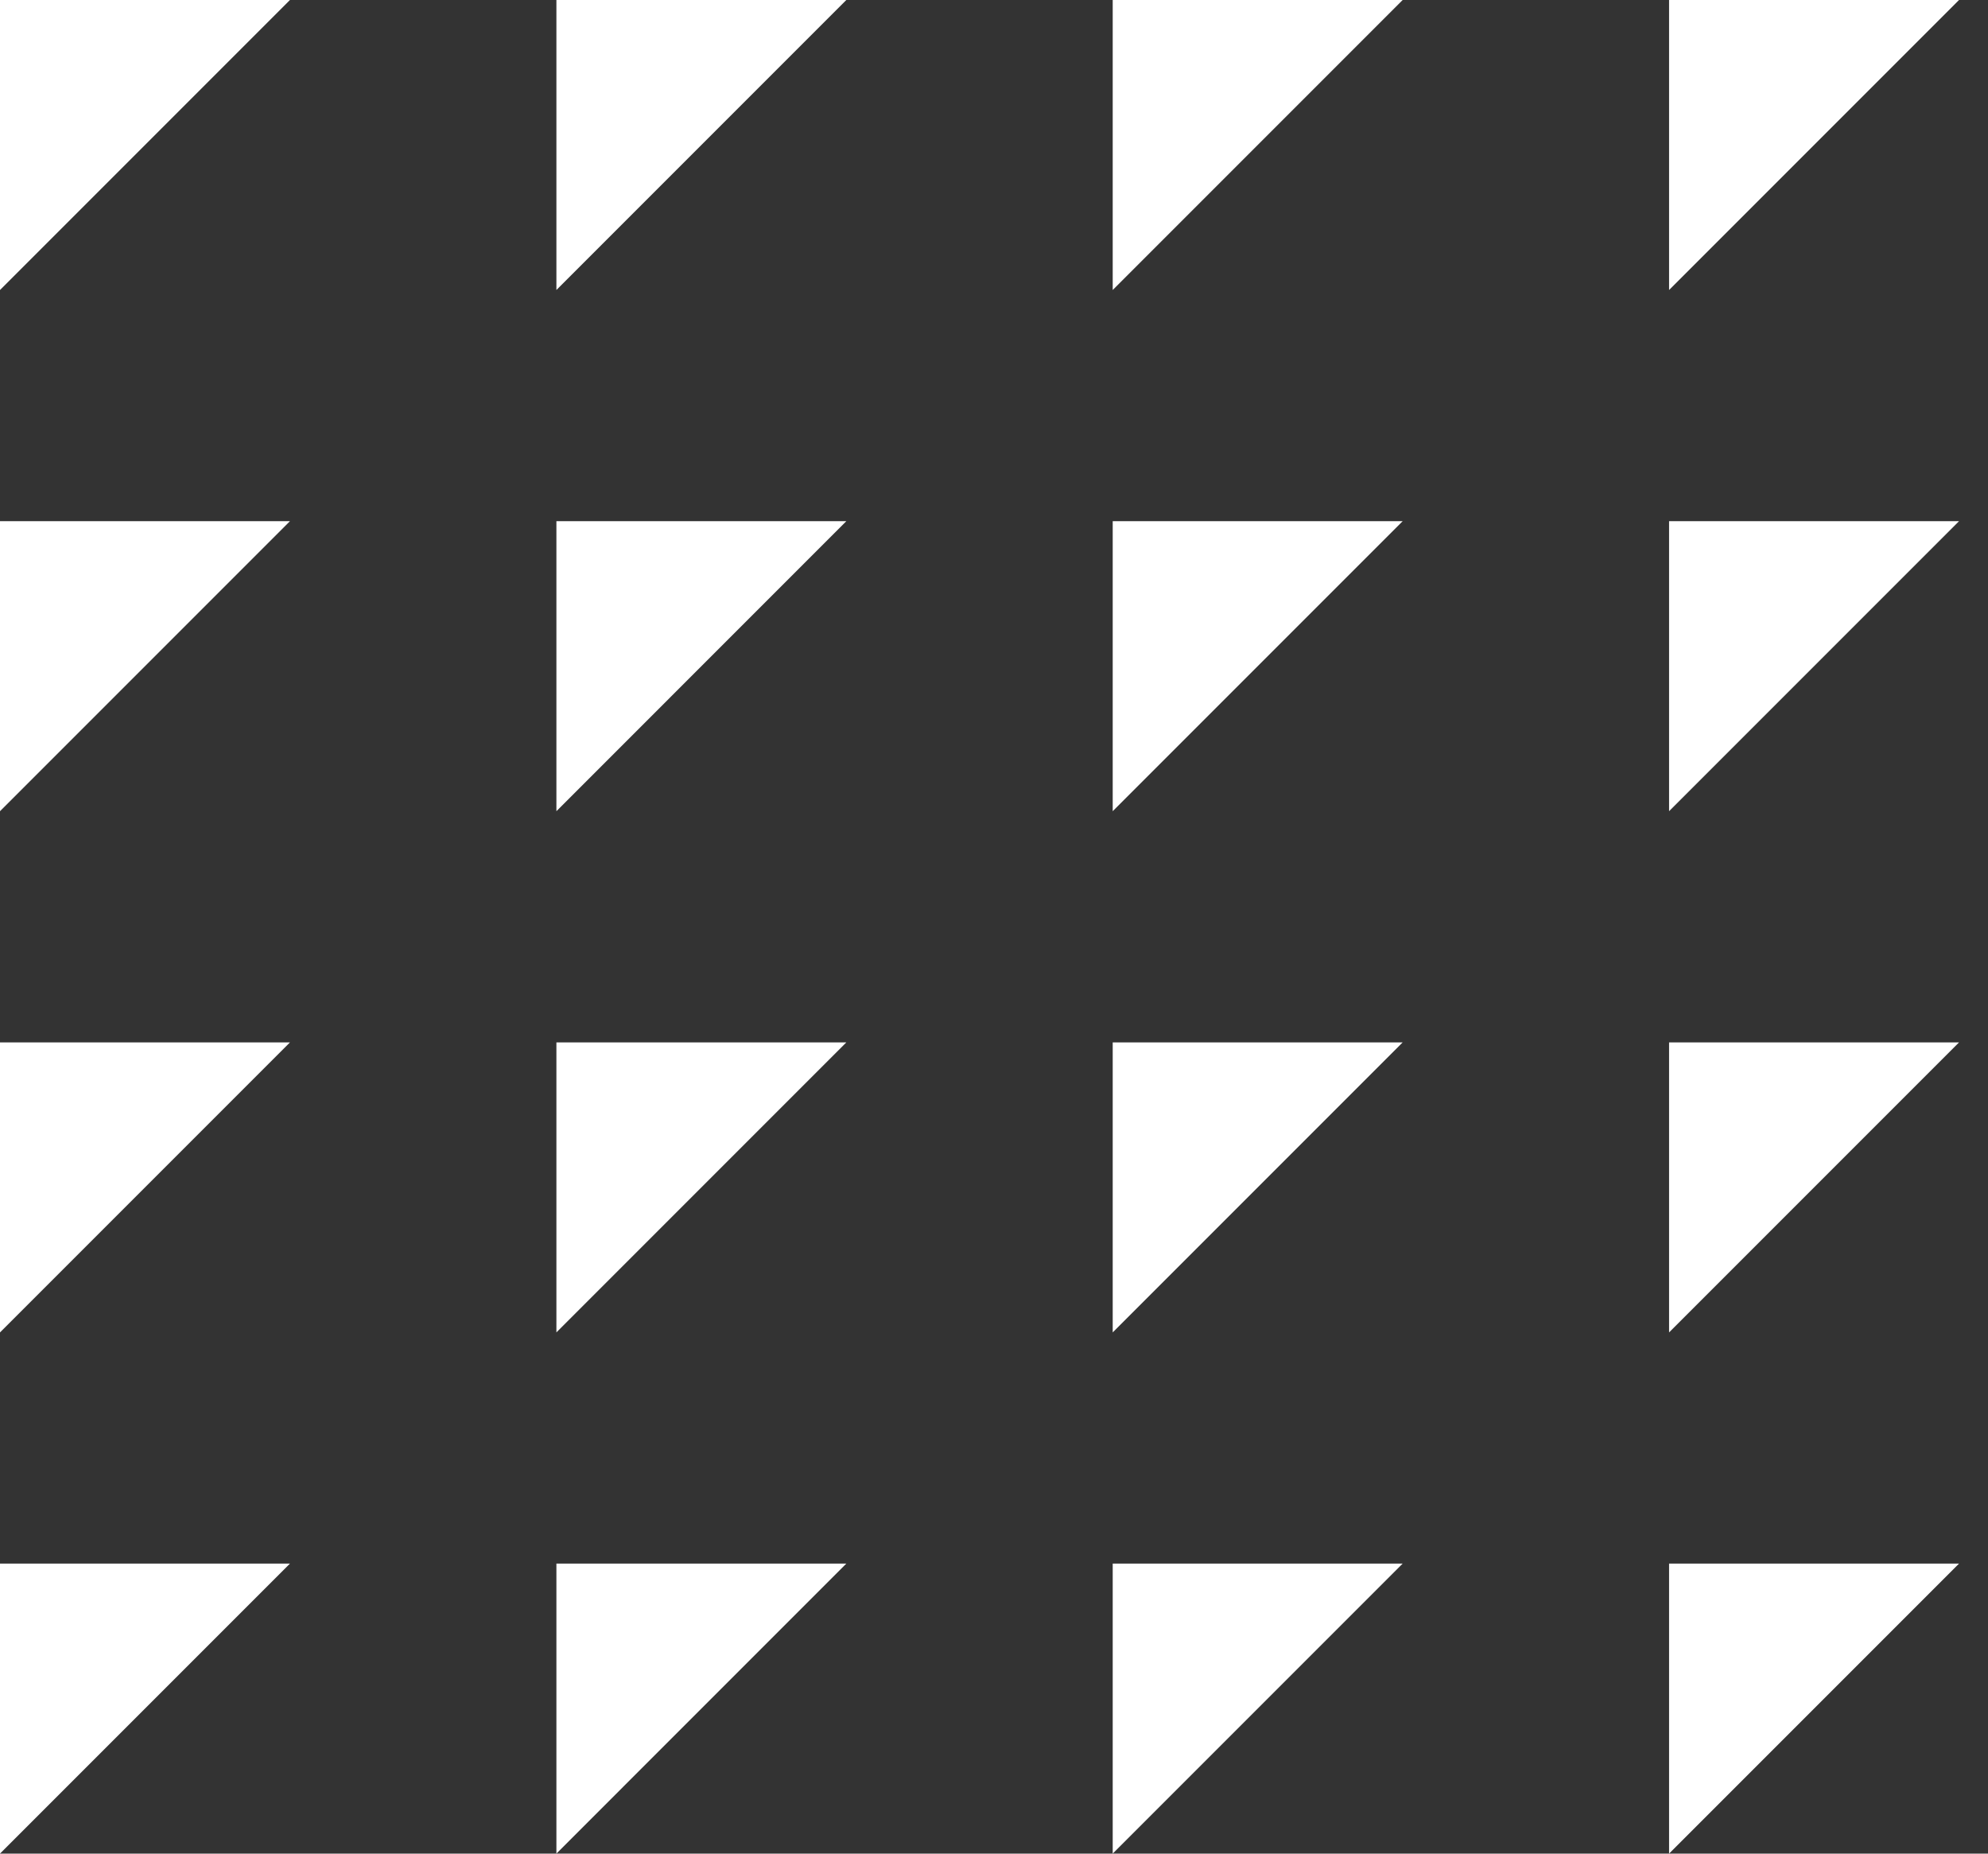
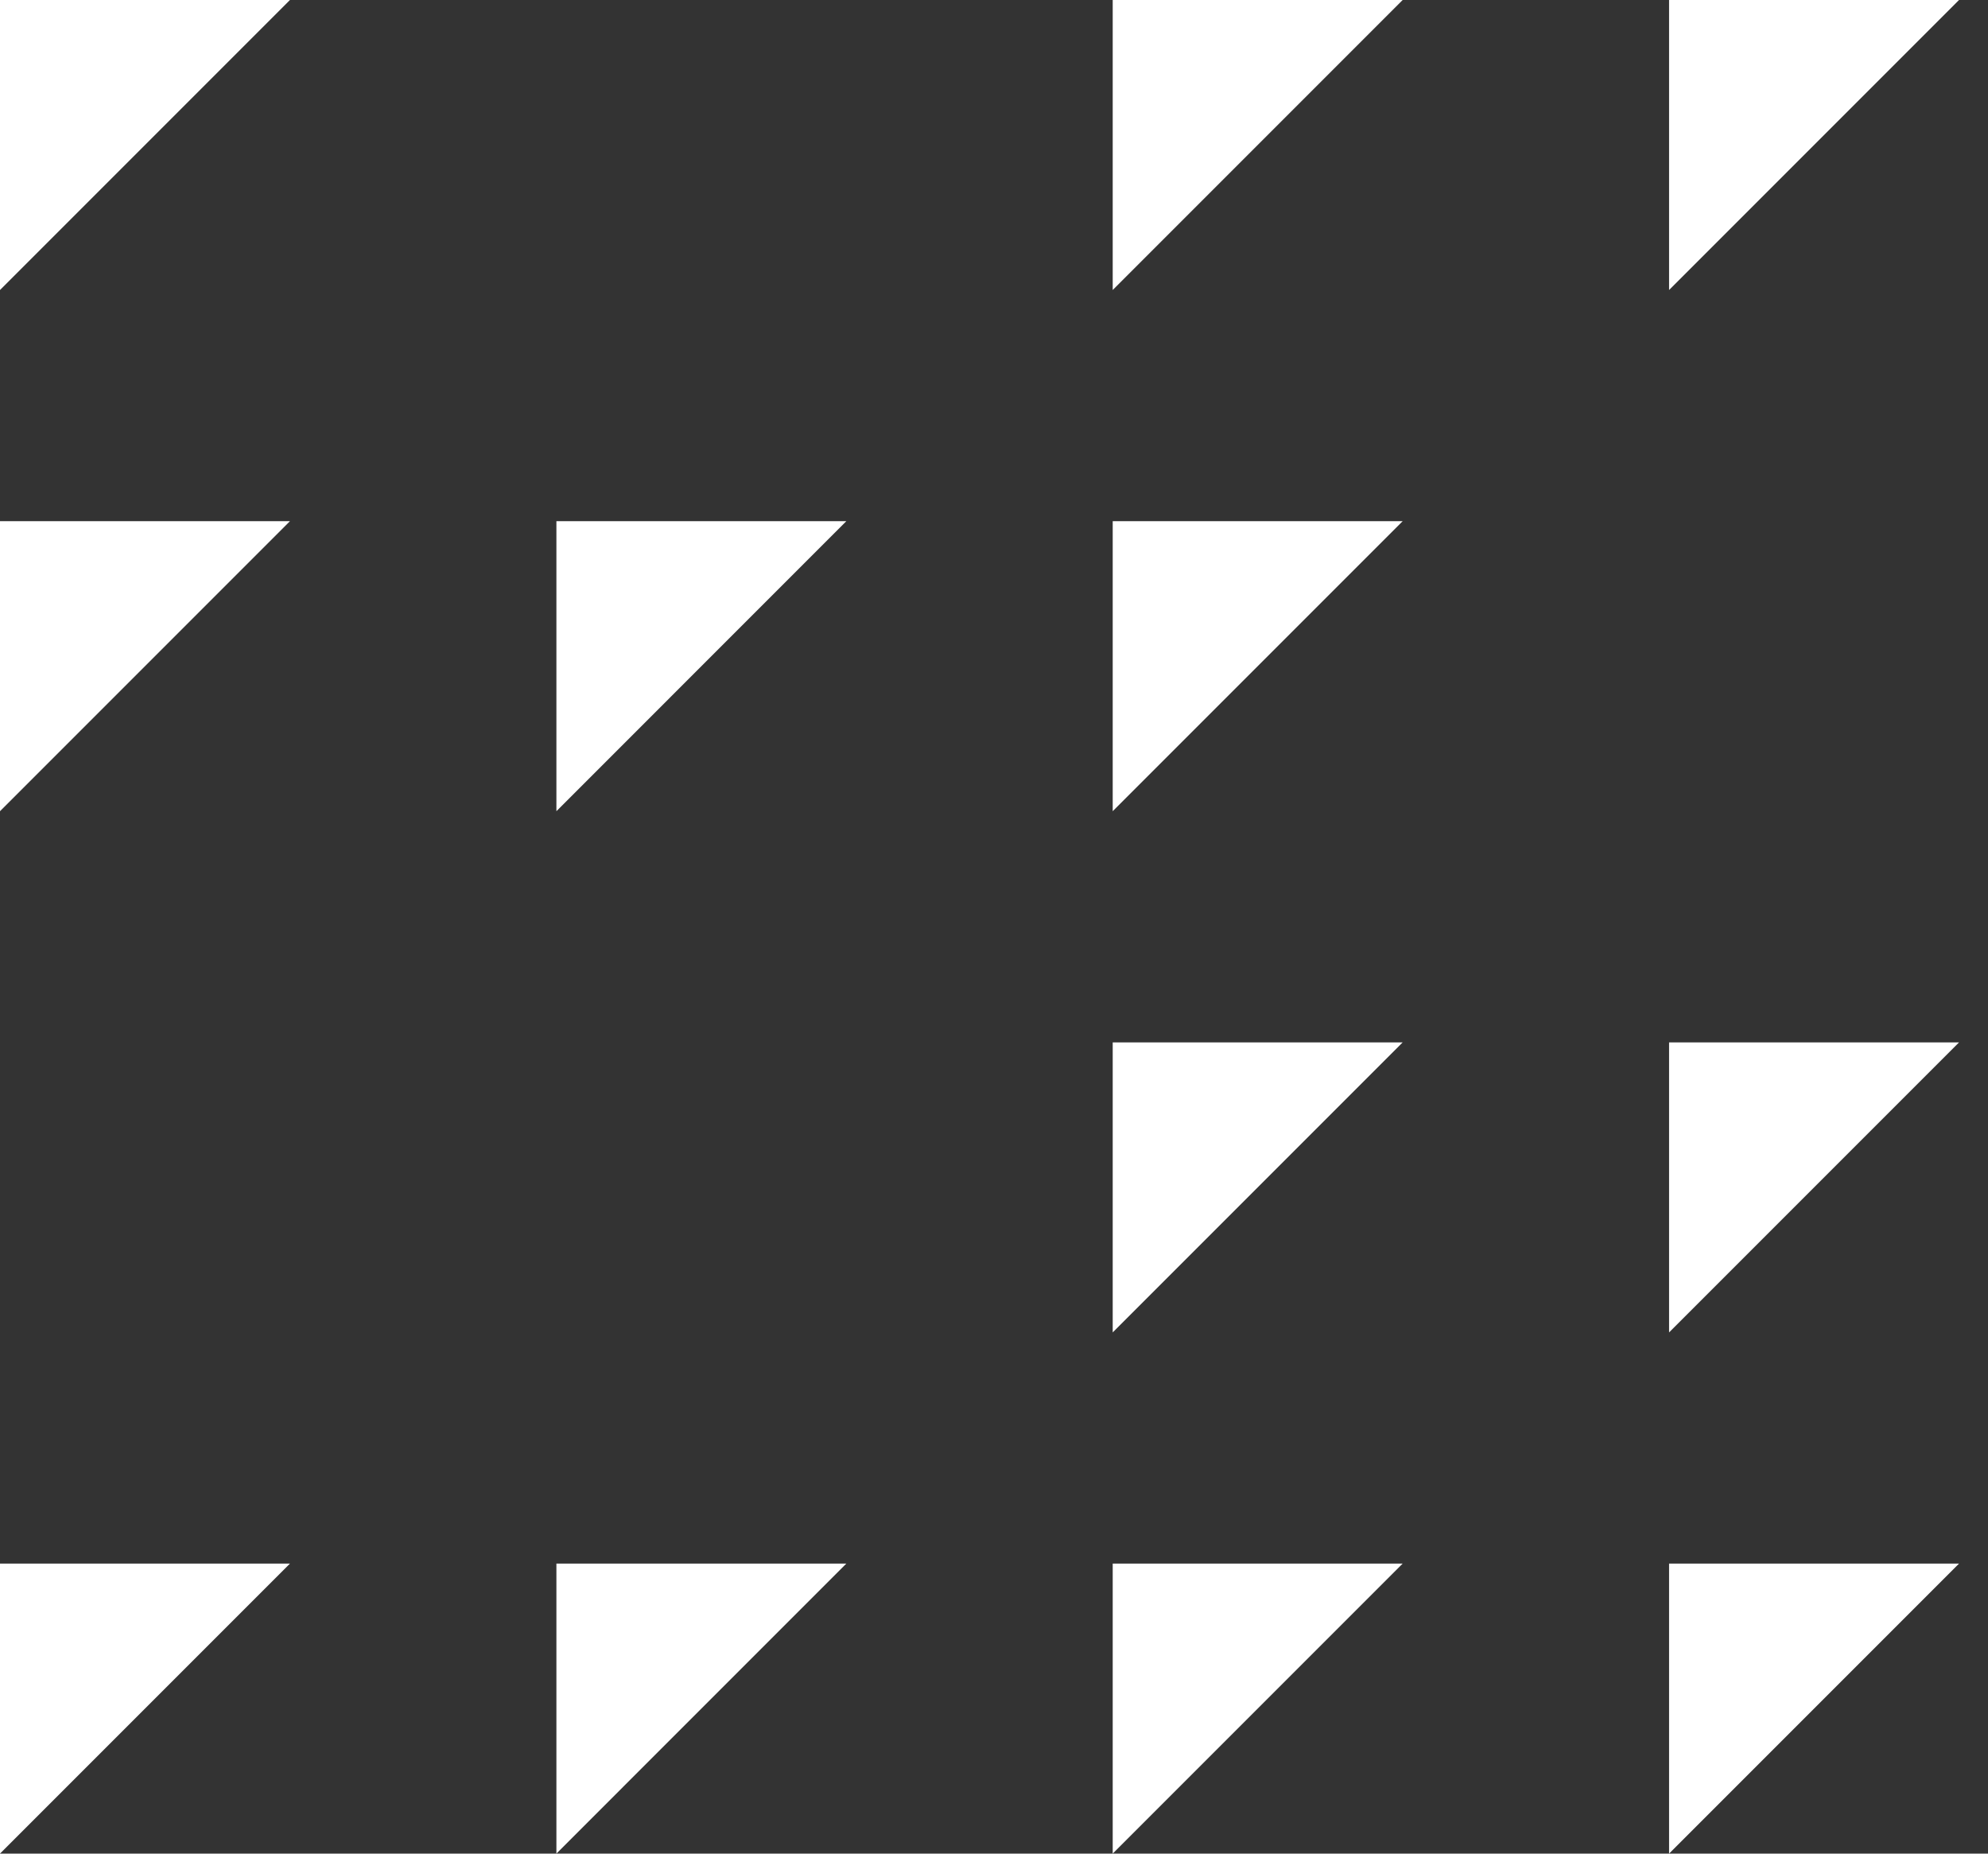
<svg xmlns="http://www.w3.org/2000/svg" width="59" height="55" viewBox="0 0 59 55" fill="none">
  <rect x="0" y="0" width="59" height="55" fill="#333333" stroke="none" />
  <path d="M0 0H8.605L0 8.605V0Z" fill="white" />
  <path d="M0 15.465H8.605L0 24.07V15.465Z" fill="white" />
-   <path d="M0 30.93H8.605L0 39.535V30.93Z" fill="white" />
  <path d="M0 46.395H8.605L0 55V46.395Z" fill="white" />
-   <path d="M16.513 0H25.117L16.513 8.605V0Z" fill="white" />
  <path d="M16.513 15.465H25.117L16.513 24.07V15.465Z" fill="white" />
-   <path d="M16.513 30.93H25.117L16.513 39.535V30.93Z" fill="white" />
+   <path d="M16.513 30.93H25.117V30.93Z" fill="white" />
  <path d="M16.513 46.395H25.117L16.513 55V46.395Z" fill="white" />
  <path d="M33.023 0H41.628L33.023 8.605V0Z" fill="white" />
  <path d="M33.023 15.465H41.628L33.023 24.07V15.465Z" fill="white" />
  <path d="M33.023 30.93H41.628L33.023 39.535V30.93Z" fill="white" />
  <path d="M33.023 46.395H41.628L33.023 55V46.395Z" fill="white" />
  <path d="M49.535 0H58.14L49.535 8.605V0Z" fill="white" />
-   <path d="M49.535 15.465H58.14L49.535 24.07V15.465Z" fill="white" />
  <path d="M49.535 30.93H58.14L49.535 39.535V30.93Z" fill="white" />
  <path d="M49.535 46.395H58.14L49.535 55V46.395Z" fill="white" />
</svg>